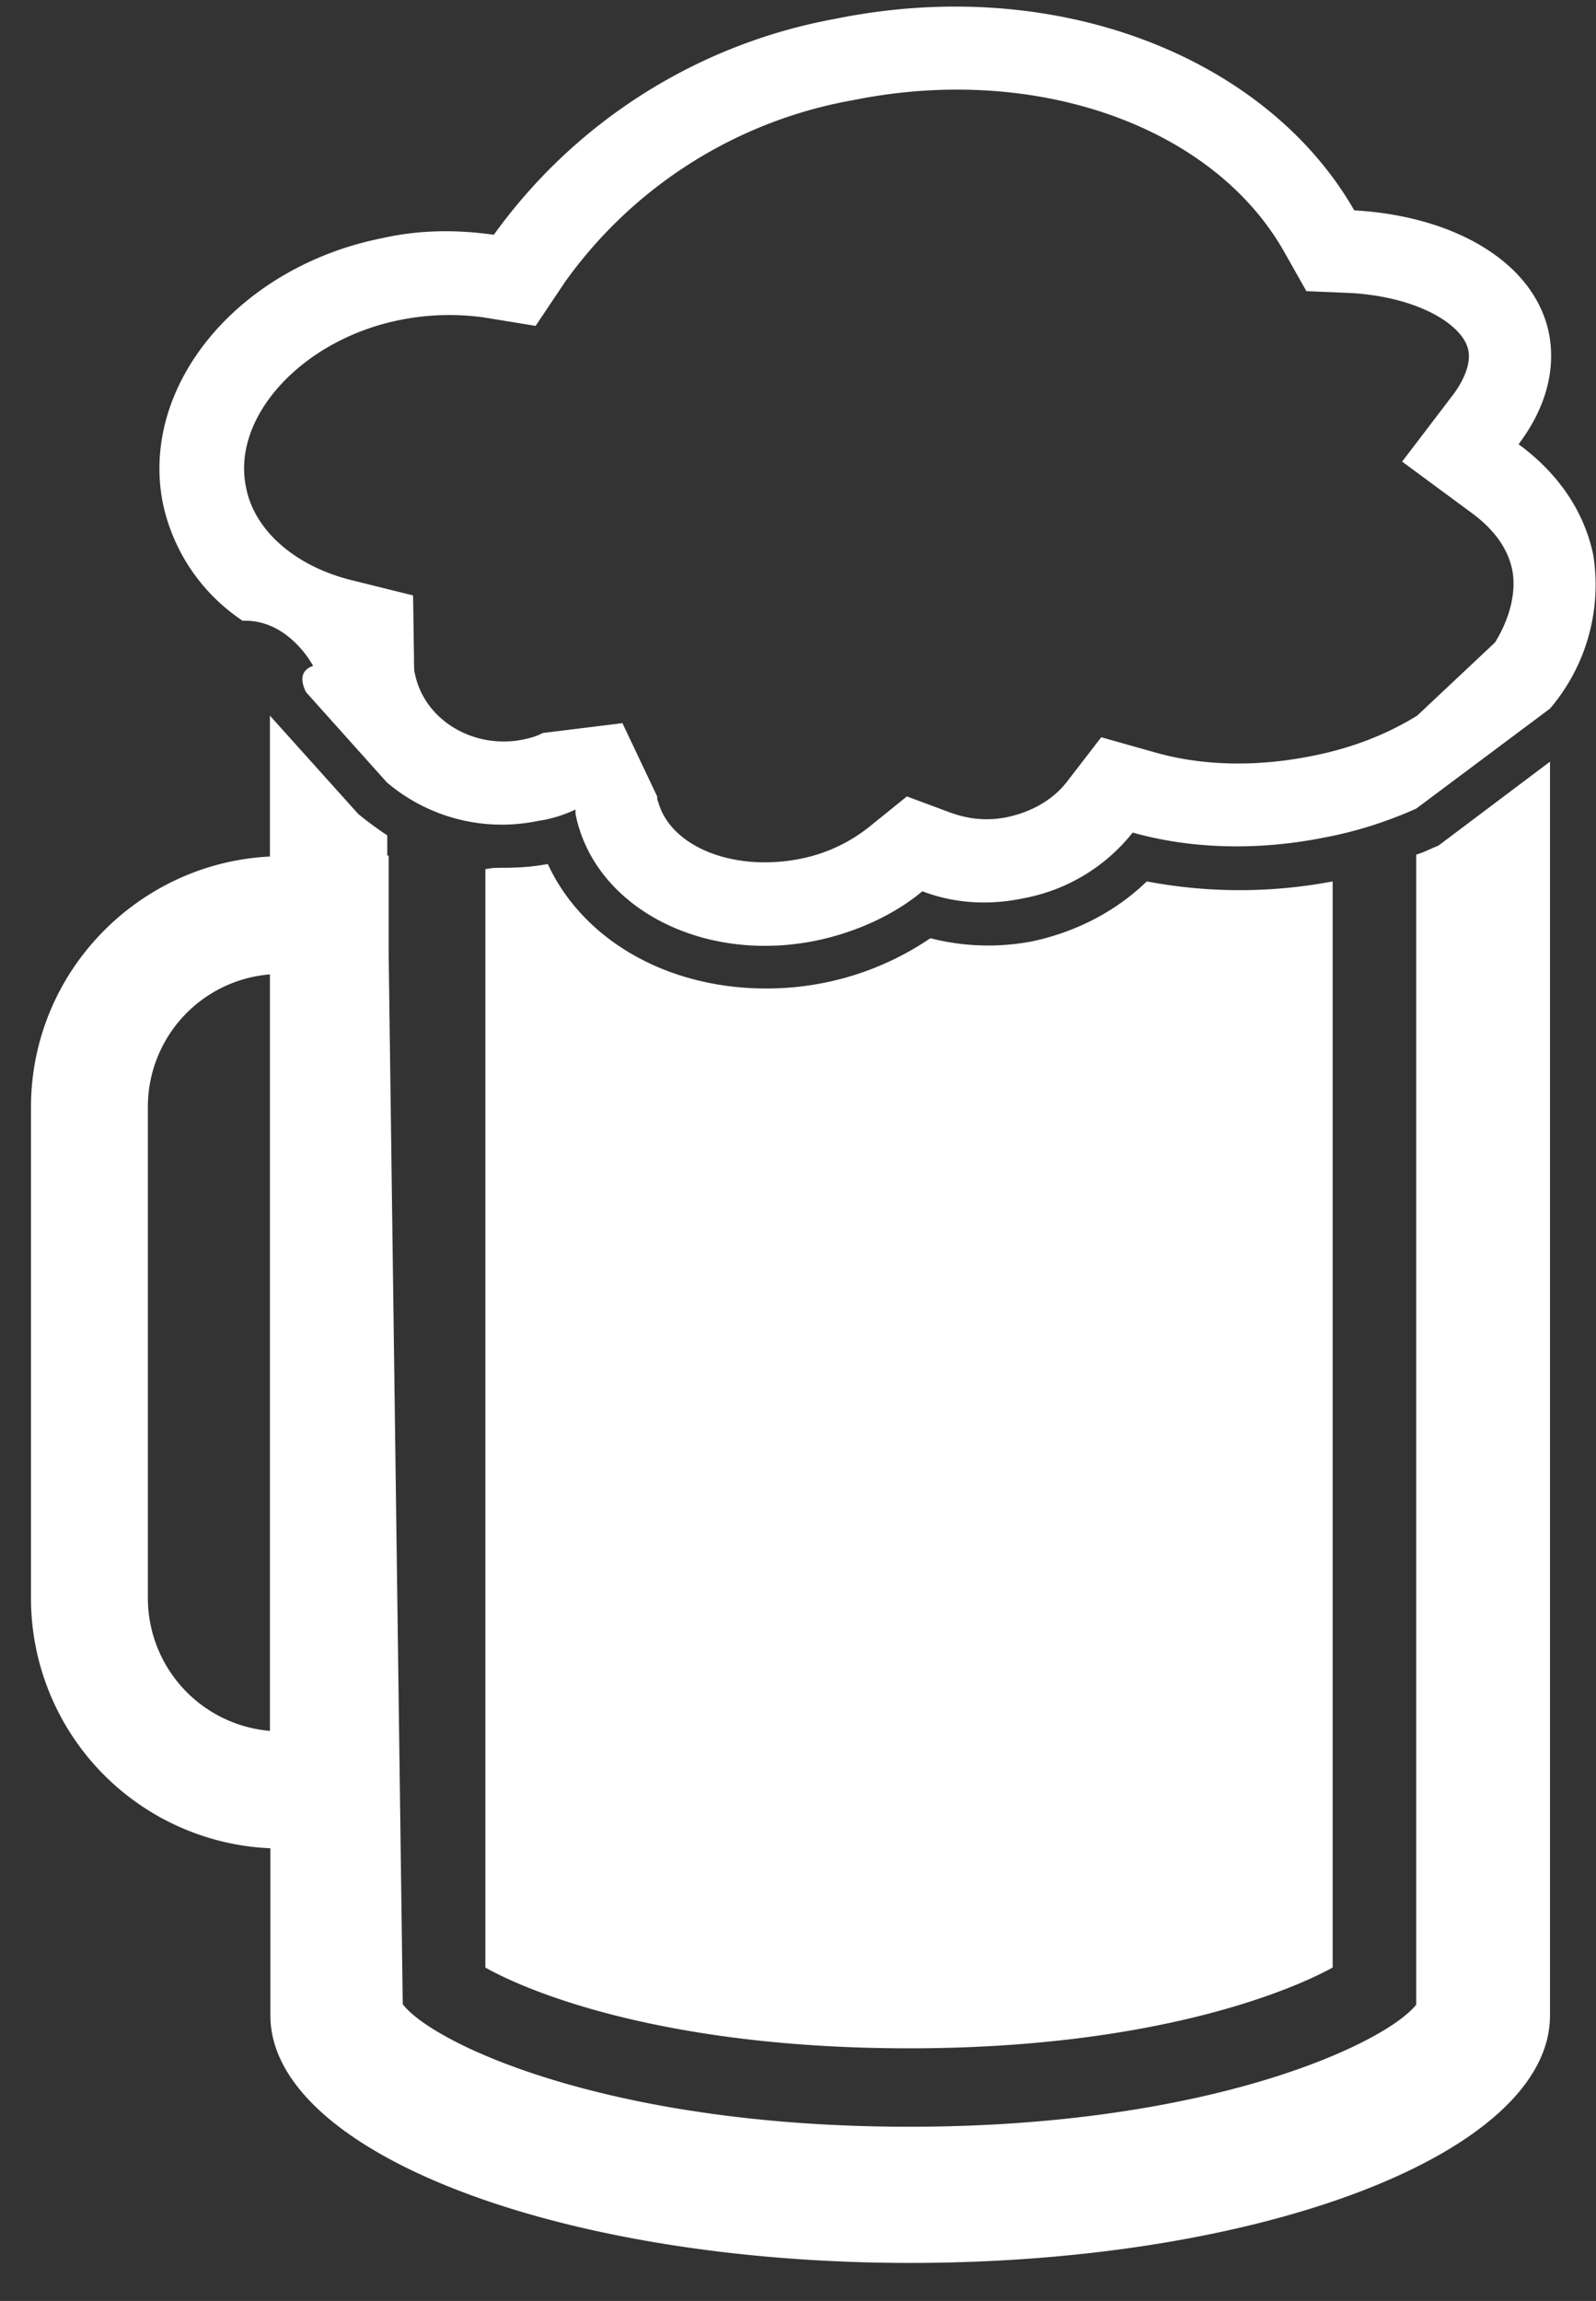
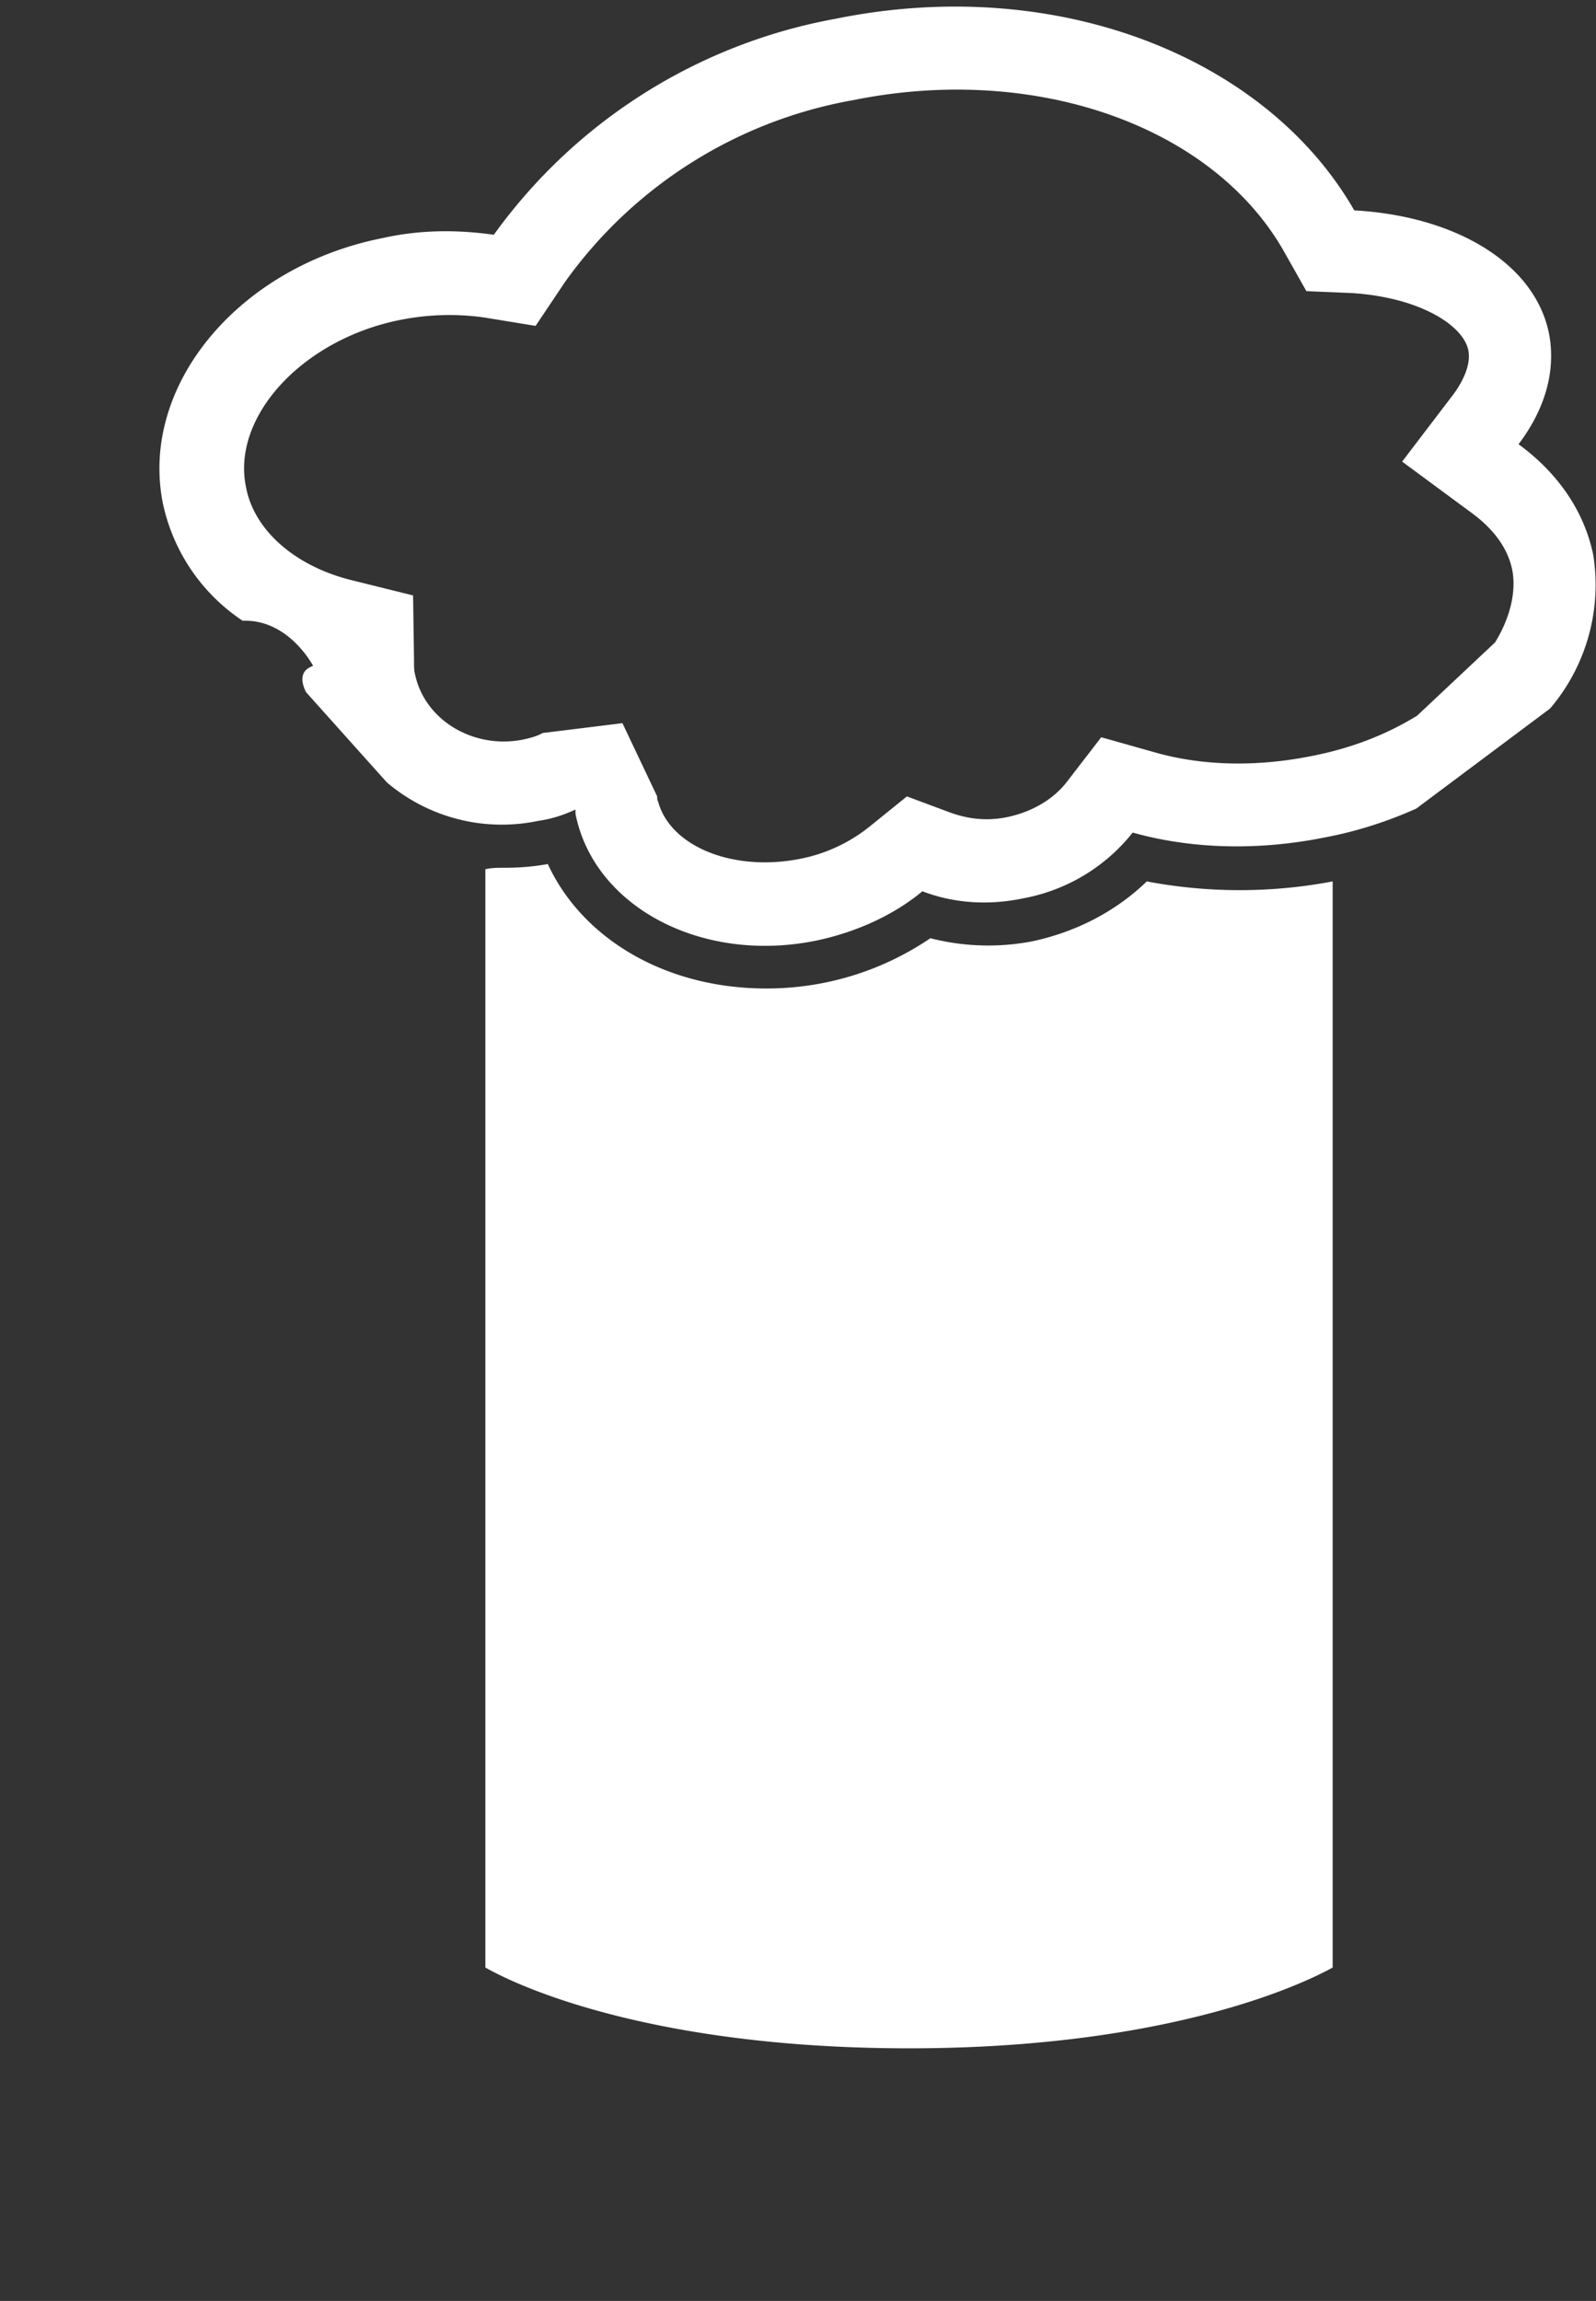
<svg xmlns="http://www.w3.org/2000/svg" width="34" height="49" fill="none">
  <rect width="100%" height="100%" fill="#333333" stroke="none" />
  <path fill="#fff" d="M10.71 18.48c.33 0 .63-.02.96-.08.74 1.6 2.52 2.65 4.65 2.65a6.2 6.2 0 003.5-1.07 4.97 4.97 0 002.15.07c.96-.2 1.81-.65 2.46-1.28a10.62 10.62 0 003.96 0V41.9c-1.04.57-3.98 1.72-9.02 1.72-5.05 0-7.98-1.13-9.03-1.72V18.51c.14-.03.24-.03.37-.03z" />
-   <path fill="#fff" d="M3.15 34.03a2.84 2.84 0 002.6 2.83V20.75a2.83 2.83 0 00-2.6 2.82v10.46zm2.6-15.79v-3l1.86 2.07.04.04c.2.16.39.3.6.44v.43h.03v2.11l.3 22.35c.63.83 4.35 2.61 10.79 2.61 6.43 0 10.15-1.78 10.8-2.6V18.2c.13-.04.24-.09.37-.15l.1-.04 2.38-1.79v26.7c0 2.92-6.1 5.27-13.63 5.27-7.52 0-13.63-2.37-13.63-5.27v-3.56a5.33 5.33 0 01-5.1-5.3V23.58c0-2.89 2.3-5.21 5.1-5.34z" />
  <path fill="#fff" d="M31.85 13.68c.32-.52.45-1.07.37-1.52-.09-.48-.4-.9-.9-1.26l-1.45-1.07 1.09-1.43c.15-.2.39-.6.32-.94-.1-.52-1.02-1.13-2.5-1.22l-.95-.04-.48-.85c-1.52-2.67-5.29-4-9.16-3.22A9.6 9.6 0 0012.04 6l-.63.94-1.1-.18a5.34 5.34 0 00-1.77.05c-2.09.41-3.61 2.06-3.3 3.56.17.92 1.04 1.68 2.23 1.98l1.33.33.02 1.37c0 .13 0 .24.02.3.2.98 1.24 1.61 2.3 1.4.14-.03.3-.07.42-.14l1.7-.21.74 1.56c0 .05 0 .07.02.11.26.96 1.6 1.5 3.02 1.22a3.4 3.4 0 001.5-.7l.78-.63.94.35c.26.09.67.2 1.2.09.52-.11.97-.37 1.26-.74l.74-.96 1.17.33c1 .28 2.13.3 3.26.08.9-.17 1.65-.47 2.3-.87l1.66-1.56zm-3.61 4.15c-1.48.3-2.9.24-4.11-.1a3.87 3.87 0 01-2.33 1.4c-.76.16-1.5.1-2.15-.15-.6.5-1.4.87-2.26 1.05-2.44.5-4.74-.72-5.13-2.7 0-.02 0-.06 0-.09-.24.11-.5.2-.79.24a3.78 3.78 0 01-3.23-.82l-1.72-1.92c-.13-.26-.11-.47.15-.56 0 0-.52-1-1.5-.96a4 4 0 01-1.7-2.5c-.5-2.5 1.6-5.04 4.68-5.65.8-.18 1.6-.18 2.37-.07A11.5 11.5 0 0117.8.4c4.72-.96 9.18.82 11.05 4.08C31 4.6 32.7 5.6 33 7.11c.15.8-.09 1.61-.65 2.35.82.6 1.39 1.4 1.59 2.35a4.06 4.06 0 01-.92 3.28l-2.85 2.13c-.58.26-1.24.48-1.93.61z" />
</svg>